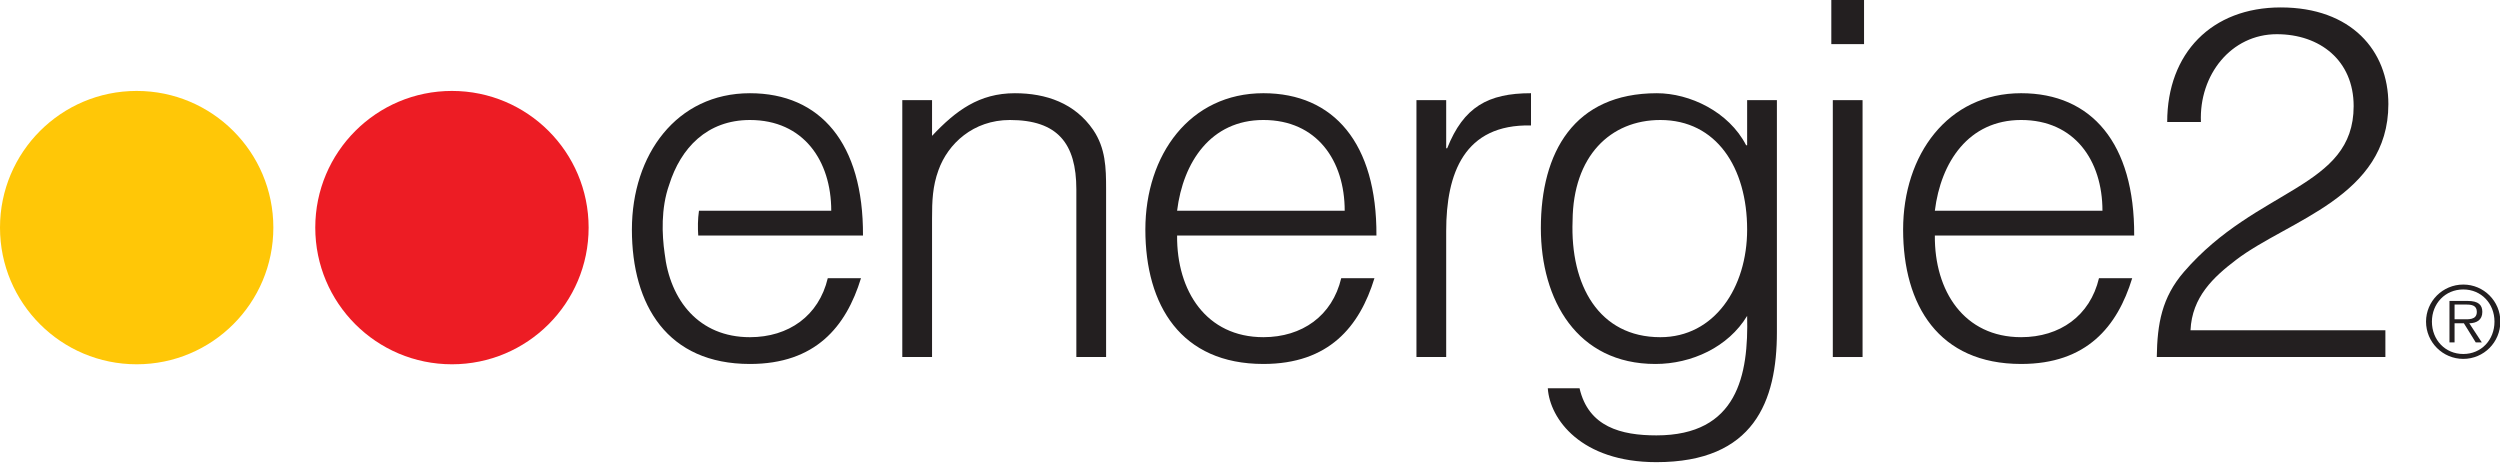
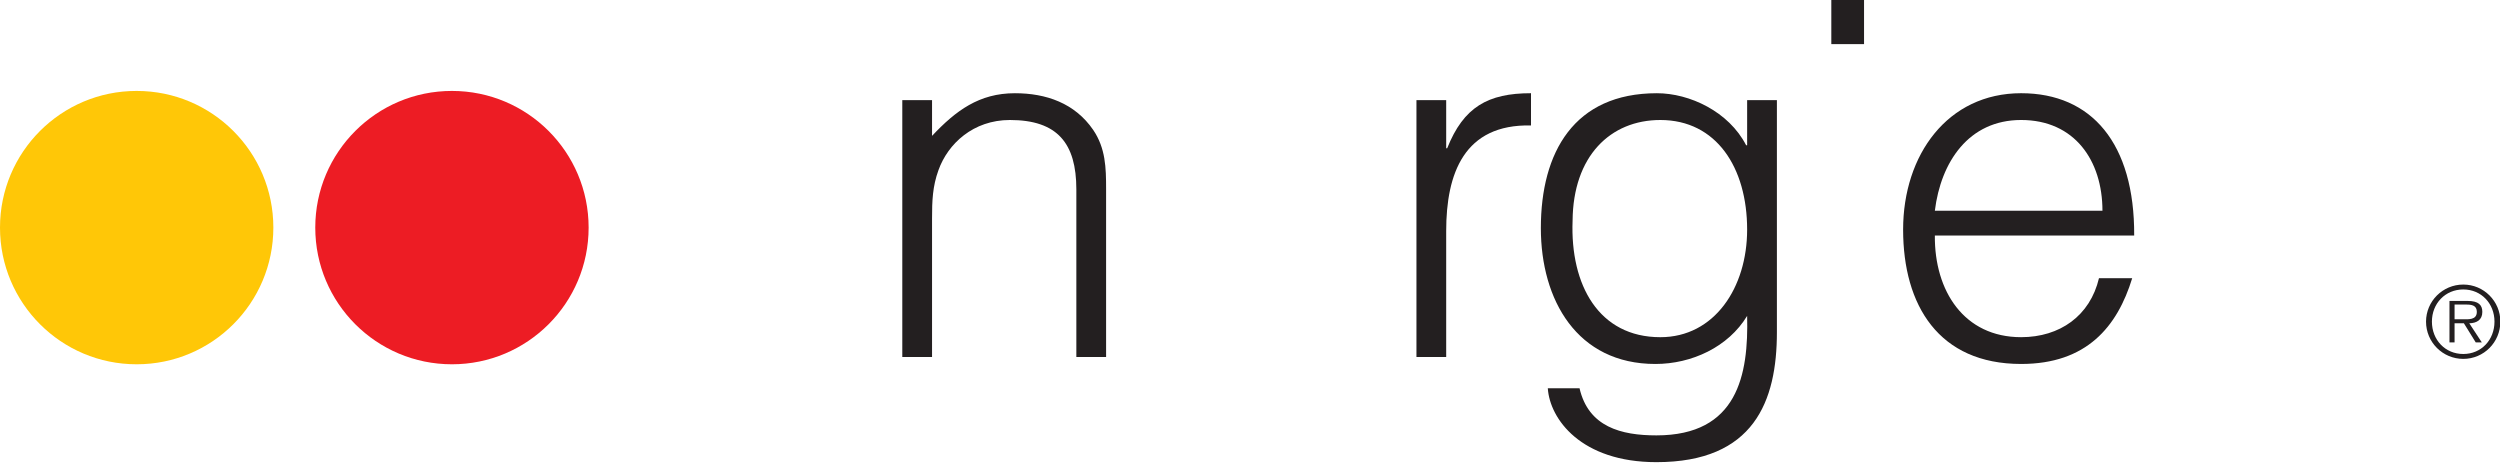
<svg xmlns="http://www.w3.org/2000/svg" xmlns:ns1="http://www.serif.com/" width="727px" height="135px" version="1.1" xml:space="preserve" style="fill-rule:evenodd;clip-rule:evenodd;stroke-linejoin:round;stroke-miterlimit:2;">
  <g transform="matrix(2.862,0,0,2.862,-0.001,0)">
    <g id="Layer-1" ns1:id="Layer 1">
      <g transform="matrix(-1,0,0,1,45.922,37.014)">
        <path d="M0.001,-27.775C7.67,-27.775 13.888,-21.558 13.888,-13.888C13.888,-6.218 7.67,0 0.001,0C-7.669,0 -13.887,-6.218 -13.887,-13.888C-13.887,-21.558 -7.669,-27.775 0.001,-27.775" style="fill:rgb(237,28,36);fill-rule:nonzero;" />
      </g>
      <g transform="matrix(-1,0,0,1,13.888,37.014)">
        <path d="M0.001,-27.775C7.671,-27.775 13.888,-21.558 13.888,-13.888C13.888,-6.218 7.671,0 0.001,0C-7.669,0 -13.887,-6.218 -13.887,-13.888C-13.887,-21.558 -7.669,-27.775 0.001,-27.775" style="fill:rgb(255,199,7);fill-rule:nonzero;" />
      </g>
      <g transform="matrix(1,0,0,1,76.198,36.982)">
-         <path d="M0,-27.51C-7.457,-27.51 -11.992,-21.262 -11.992,-13.655C-11.992,-5.946 -8.364,0 0,0C6.651,0 9.774,-3.779 11.286,-8.716L7.91,-8.716C7.003,-4.887 3.93,-2.721 0,-2.721C-5.166,-2.721 -8.122,-6.448 -8.668,-11.254C-8.932,-13.103 -9.06,-15.811 -8.202,-18.216C-7.032,-21.942 -4.354,-24.789 0,-24.789C5.441,-24.789 8.263,-20.657 8.263,-15.569L-5.177,-15.569C-5.301,-14.716 -5.305,-13.844 -5.251,-13.049L11.488,-13.049C11.538,-22.421 7.155,-27.51 0,-27.51" style="fill:rgb(35,31,32);fill-rule:nonzero;" />
-       </g>
+         </g>
      <g transform="matrix(1,0,0,1,103.117,36.277)">
        <path d="M0,-26.805C-3.627,-26.805 -5.996,-25.041 -8.414,-22.472L-8.414,-26.1L-11.437,-26.1L-11.437,0L-8.414,0L-8.414,-14.058C-8.414,-15.871 -8.364,-17.332 -7.759,-18.995C-6.802,-21.665 -4.232,-24.084 -0.504,-24.084C4.333,-24.084 6.248,-21.716 6.248,-17.031L6.248,0L9.271,0L9.271,-17.08C9.271,-19.247 9.22,-21.212 7.961,-23.076C6.097,-25.797 3.174,-26.805 0,-26.805" style="fill:rgb(35,31,32);fill-rule:nonzero;" />
      </g>
      <g transform="matrix(1,0,0,1,128.369,34.26)">
-         <path d="M0,-22.068C5.441,-22.068 8.263,-17.936 8.263,-12.847L-8.767,-12.847C-8.162,-17.785 -5.341,-22.068 0,-22.068M0,-24.789C-7.457,-24.789 -11.992,-18.541 -11.992,-10.933C-11.992,-3.224 -8.364,2.721 0,2.721C6.65,2.721 9.774,-1.057 11.286,-5.995L7.91,-5.995C7.004,-2.166 3.93,0 0,0C-5.794,0 -8.817,-4.685 -8.767,-10.328L11.487,-10.328C11.538,-19.7 7.154,-24.789 0,-24.789" style="fill:rgb(35,31,32);fill-rule:nonzero;" />
-       </g>
+         </g>
      <g transform="matrix(1,0,0,1,147.045,30.683)">
        <path d="M0,-15.619L-0.101,-15.619L-0.101,-20.507L-3.123,-20.507L-3.123,5.593L-0.101,5.593L-0.101,-7.205C-0.101,-13.05 1.714,-18.088 8.516,-17.936L8.516,-21.212C4.132,-21.212 1.663,-19.801 0,-15.619" style="fill:rgb(35,31,32);fill-rule:nonzero;" />
      </g>
      <g transform="matrix(1,0,0,1,168.705,22.169)">
        <path d="M0,12.092C-6.247,12.092 -9.17,6.802 -8.918,0.252C-8.867,-6.298 -5.089,-9.976 0,-9.976C5.693,-9.976 8.817,-5.139 8.817,1.158C8.817,7.054 5.492,12.092 0,12.092M8.817,-7.407L8.717,-7.407C6.953,-10.833 2.973,-12.697 -0.353,-12.697C-8.767,-12.697 -12.143,-6.701 -12.143,1.008C-12.143,8.314 -8.464,14.813 -0.504,14.813C3.175,14.813 6.903,13.1 8.817,9.926C8.969,15.921 7.86,22.069 -0.402,22.069C-3.98,22.069 -7.306,21.212 -8.212,17.281L-11.437,17.281C-11.235,20.405 -8.062,24.789 -0.402,24.789C9.523,24.789 11.841,18.592 11.841,11.588L11.841,-11.992L8.817,-11.992L8.817,-7.407Z" style="fill:rgb(35,31,32);fill-rule:nonzero;" />
      </g>
      <g transform="matrix(1,0,0,1,0,-42.475)">
        <rect x="186.076" y="42.475" width="3.325" height="4.483" style="fill:rgb(35,31,32);" />
      </g>
      <g transform="matrix(1,0,0,1,0,-0.506)">
-         <rect x="186.227" y="10.682" width="3.023" height="26.1" style="fill:rgb(35,31,32);" />
-       </g>
+         </g>
      <g transform="matrix(1,0,0,1,205.362,34.26)">
        <path d="M0,-22.068C5.441,-22.068 8.263,-17.936 8.263,-12.847L-8.767,-12.847C-8.162,-17.785 -5.341,-22.068 0,-22.068M0,-24.789C-7.457,-24.789 -11.991,-18.541 -11.991,-10.933C-11.991,-3.224 -8.364,2.721 0,2.721C6.65,2.721 9.774,-1.057 11.286,-5.995L7.91,-5.995C7.004,-2.166 3.93,0 0,0C-5.794,0 -8.817,-4.685 -8.767,-10.328L11.487,-10.328C11.538,-19.7 7.154,-24.789 0,-24.789" style="fill:rgb(35,31,32);fill-rule:nonzero;" />
      </g>
      <g transform="matrix(1,0,0,1,227.208,10.63)">
-         <path d="M0,15.771C5.29,11.74 15.468,9.372 15.468,-0.05C15.468,-5.492 11.688,-9.875 4.534,-9.875C-2.47,-9.875 -7.004,-5.24 -7.004,1.764L-3.578,1.764C-3.779,-3.023 -0.504,-7.155 4.131,-7.155C8.515,-7.155 11.94,-4.484 11.94,0.152C11.94,8.515 2.115,8.415 -5.291,16.98C-7.559,19.6 -8.012,22.27 -8.063,25.646L15.165,25.646L15.165,22.925L-4.636,22.925C-4.484,19.549 -2.318,17.534 0,15.771" style="fill:rgb(35,31,32);fill-rule:nonzero;" />
-       </g>
+         </g>
      <g transform="matrix(1,0,0,1,250.289,29.411)">
        <path d="M0,6.557C-1.843,6.557 -3.188,5.121 -3.188,3.269C-3.188,1.435 -1.843,0 0,0C1.834,0 3.169,1.435 3.169,3.269C3.169,5.121 1.834,6.557 0,6.557M0,-0.498C-2.092,-0.498 -3.786,1.196 -3.786,3.269C-3.786,5.361 -2.092,7.055 0,7.055C2.083,7.055 3.767,5.361 3.767,3.269C3.767,1.196 2.083,-0.498 0,-0.498" style="fill:rgb(35,31,32);fill-rule:nonzero;" />
      </g>
      <g transform="matrix(1,0,0,1,250.189,32.929)">
        <path d="M0,-0.489L-0.787,-0.489L-0.787,-1.984L0.419,-1.984C0.937,-1.984 1.475,-1.904 1.475,-1.247C1.475,-0.389 0.599,-0.489 0,-0.489M2.033,-1.236C2.033,-1.934 1.654,-2.352 0.538,-2.352L-1.305,-2.352L-1.305,1.863L-0.787,1.863L-0.787,-0.081L0.16,-0.081L1.365,1.863L1.983,1.863L0.708,-0.081C1.455,-0.1 2.033,-0.41 2.033,-1.236" style="fill:rgb(35,31,32);fill-rule:nonzero;" />
      </g>
    </g>
  </g>
</svg>